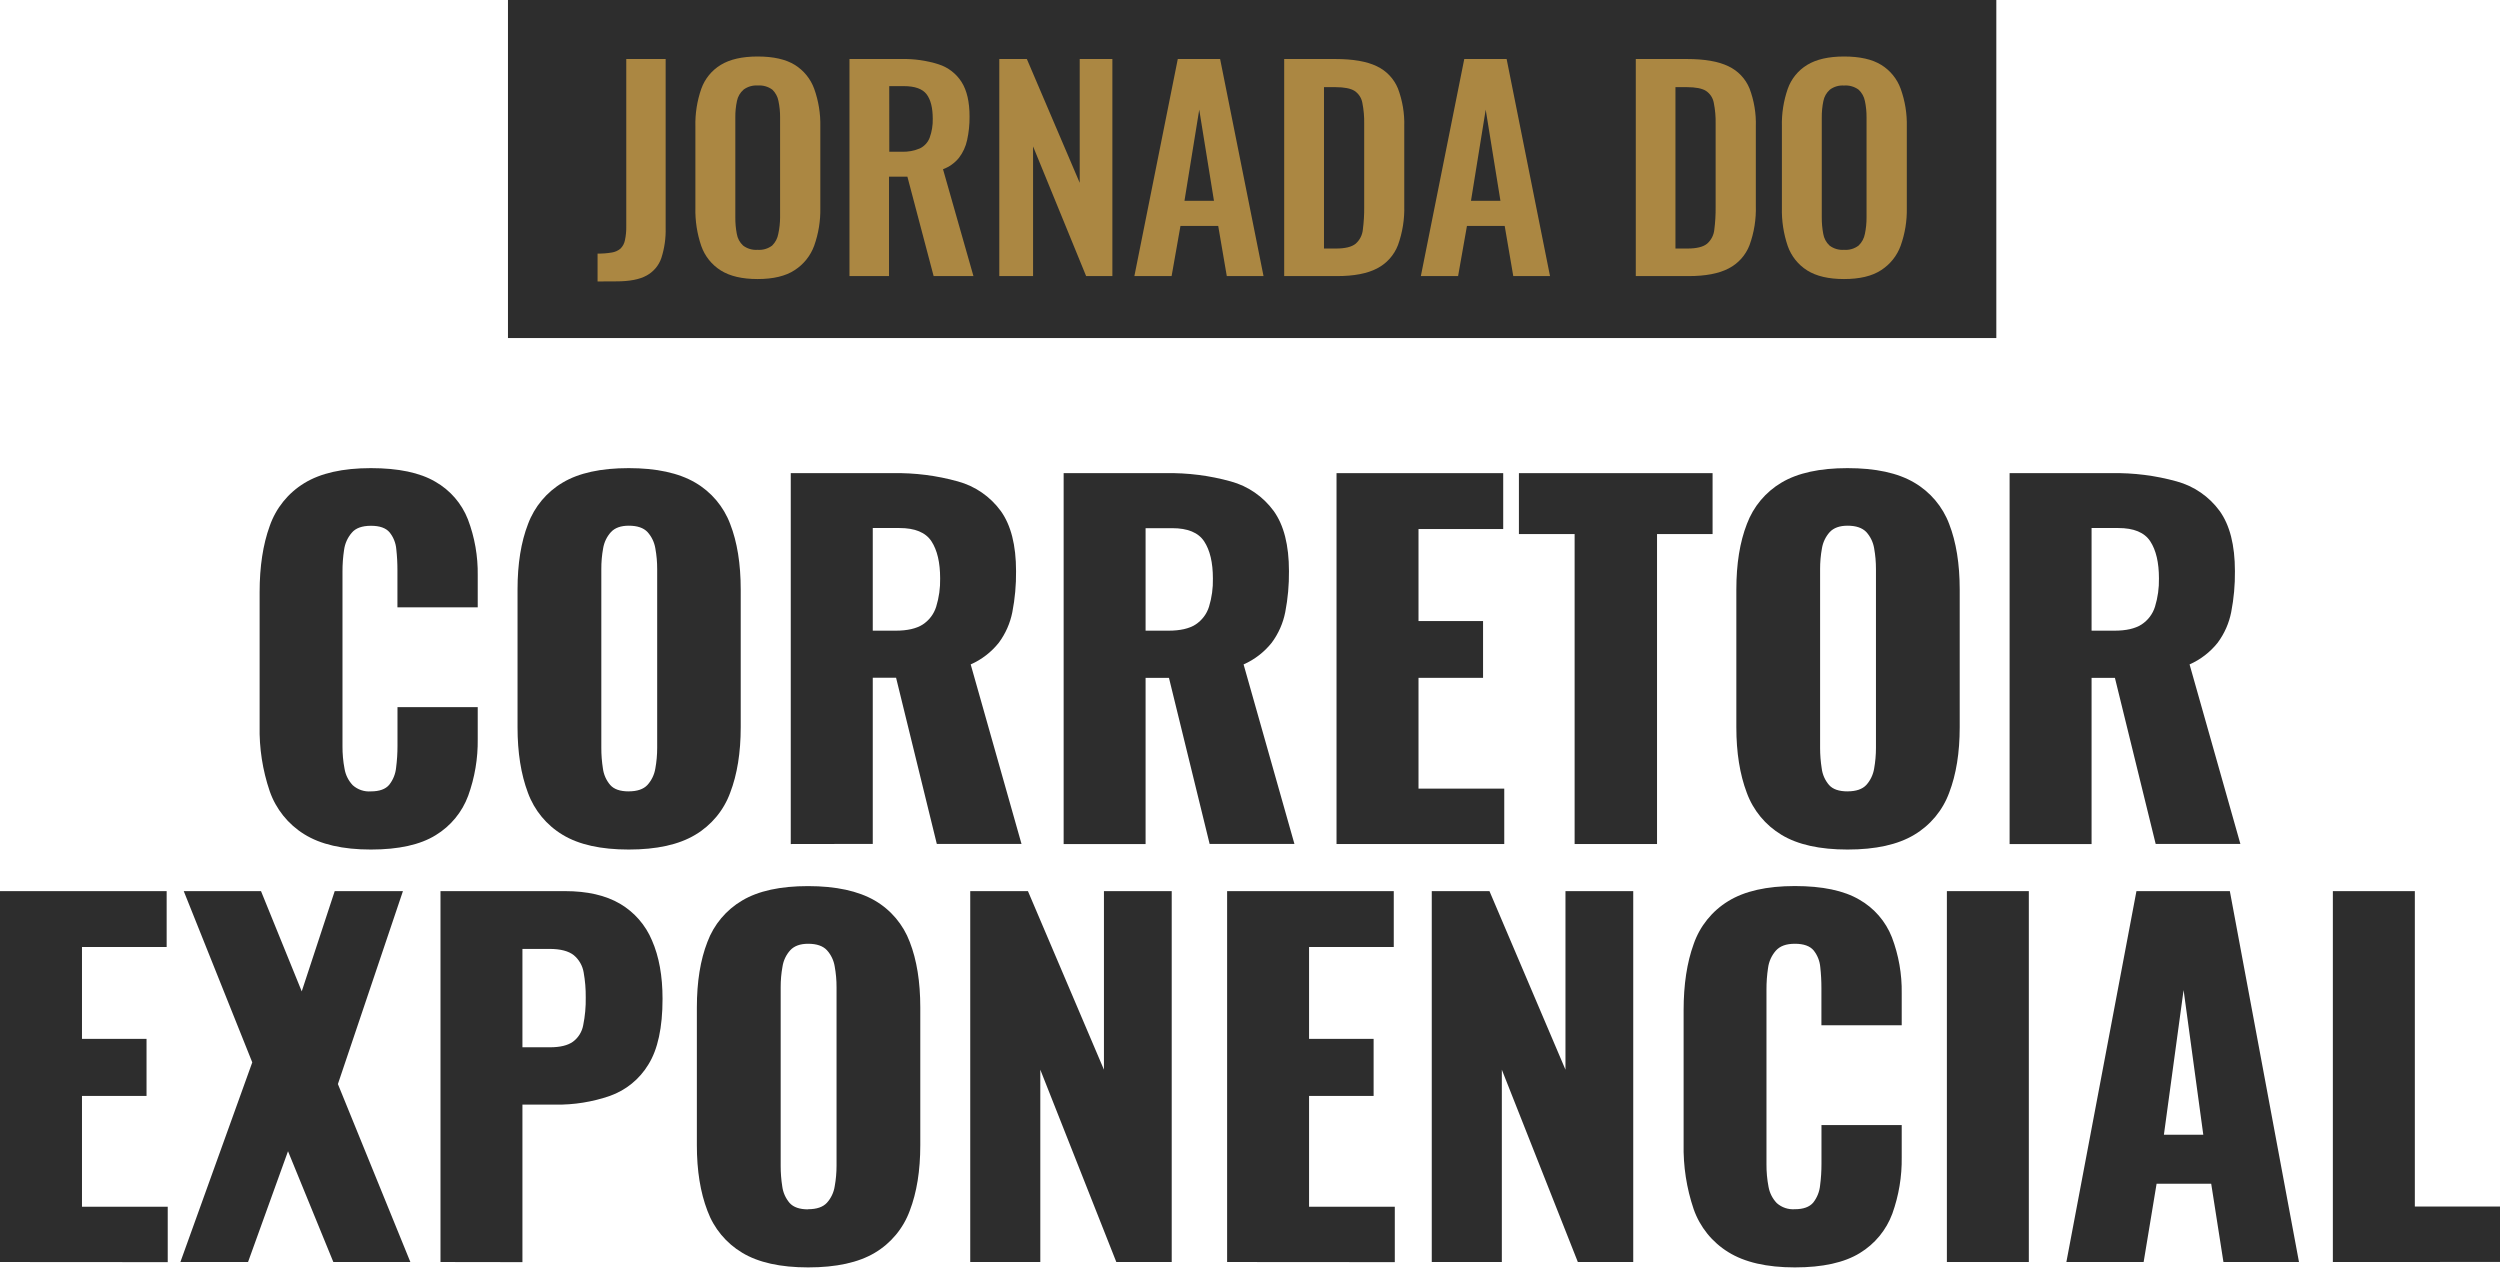
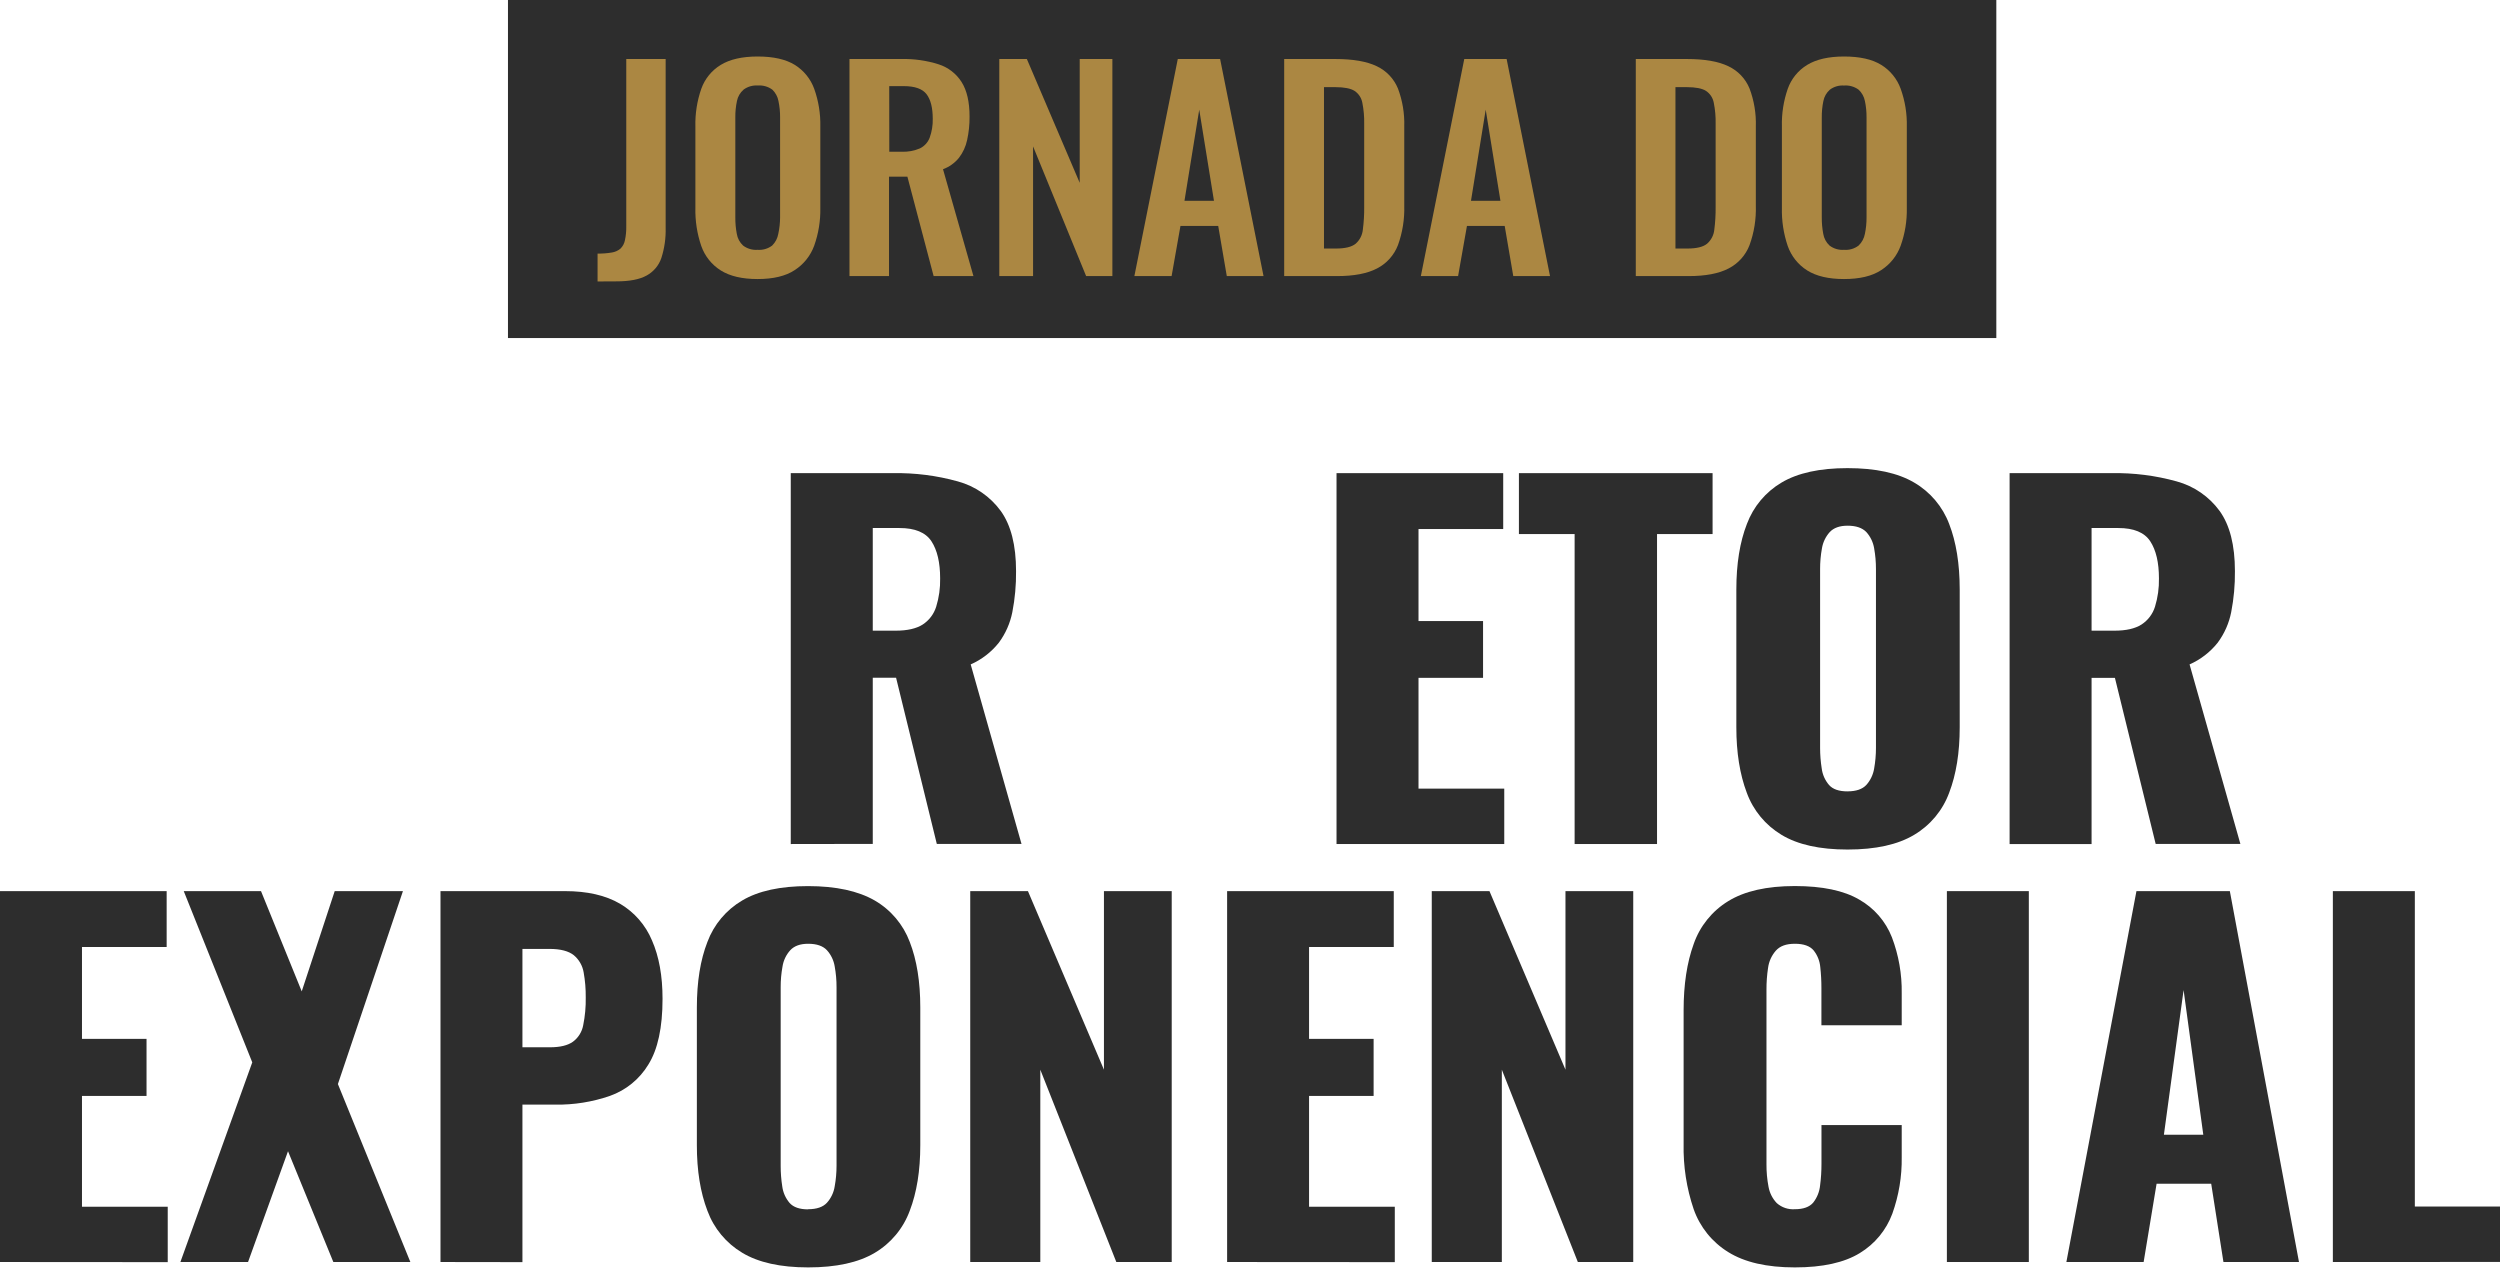
<svg xmlns="http://www.w3.org/2000/svg" width="251" height="128" viewBox="0 0 251 128" fill="none">
-   <path d="M37.236 85.294C34.416 85.294 32.186 84.781 30.546 83.757C28.928 82.757 27.703 81.23 27.078 79.434C26.362 77.326 26.019 75.11 26.066 72.885V59.458C26.066 56.884 26.404 54.669 27.078 52.814C27.7 51.02 28.926 49.499 30.546 48.51C32.186 47.503 34.416 47 37.236 47C39.995 47 42.148 47.452 43.693 48.356C45.192 49.205 46.353 50.545 46.98 52.15C47.659 53.941 47.993 55.845 47.964 57.761V60.974H39.902V57.251C39.904 56.544 39.866 55.838 39.788 55.135C39.737 54.522 39.505 53.938 39.121 53.457C38.752 53.01 38.124 52.787 37.236 52.789C36.349 52.791 35.712 53.021 35.327 53.478C34.903 53.964 34.632 54.564 34.546 55.203C34.436 55.925 34.383 56.655 34.386 57.386V74.911C34.38 75.674 34.449 76.436 34.592 77.186C34.696 77.808 34.984 78.384 35.419 78.84C35.666 79.059 35.953 79.227 36.265 79.332C36.578 79.438 36.908 79.48 37.236 79.455C38.095 79.455 38.71 79.233 39.081 78.788C39.471 78.292 39.71 77.694 39.77 77.066C39.862 76.353 39.908 75.634 39.908 74.914V70.997H47.964V74.216C47.989 76.153 47.664 78.077 47.004 79.898C46.394 81.546 45.245 82.94 43.742 83.852C42.193 84.813 40.024 85.294 37.236 85.294Z" fill="#2D2D2D" />
-   <path d="M63.118 85.294C60.331 85.294 58.124 84.803 56.499 83.821C54.882 82.854 53.648 81.361 53.003 79.591C52.308 77.746 51.961 75.556 51.961 73.02V59.185C51.961 56.612 52.312 54.421 53.015 52.611C53.664 50.865 54.894 49.395 56.499 48.448C58.122 47.483 60.328 47 63.118 47C65.908 47 68.133 47.483 69.793 48.448C71.411 49.387 72.653 50.857 73.31 52.608C74.016 54.416 74.368 56.607 74.368 59.181V73.017C74.368 75.561 74.016 77.752 73.31 79.591C72.662 81.365 71.419 82.859 69.793 83.821C68.153 84.803 65.928 85.294 63.118 85.294ZM63.118 79.452C63.977 79.452 64.605 79.238 65.003 78.81C65.421 78.346 65.697 77.772 65.796 77.156C65.92 76.474 65.982 75.782 65.981 75.089V57.146C65.984 56.445 65.922 55.745 65.796 55.055C65.697 54.448 65.426 53.881 65.015 53.423C64.615 52.994 63.987 52.78 63.13 52.78C62.331 52.78 61.734 52.994 61.338 53.423C60.925 53.88 60.653 54.447 60.554 55.055C60.429 55.745 60.368 56.445 60.373 57.146V75.089C60.371 75.781 60.425 76.472 60.532 77.156C60.611 77.768 60.866 78.344 61.267 78.813C61.644 79.241 62.261 79.455 63.118 79.455V79.452Z" fill="#2D2D2D" />
  <path d="M79.392 84.741V47.504H89.643C91.847 47.464 94.046 47.743 96.17 48.334C97.899 48.806 99.417 49.851 100.474 51.298C101.499 52.721 102.012 54.736 102.012 57.343C102.027 58.721 101.902 60.097 101.64 61.451C101.422 62.563 100.959 63.614 100.284 64.525C99.533 65.471 98.563 66.22 97.458 66.708L102.559 84.728H94.055L89.966 68.043H87.626V84.728L79.392 84.741ZM87.626 63.32H89.925C91.088 63.32 91.992 63.115 92.637 62.705C93.285 62.284 93.764 61.65 93.993 60.913C94.277 59.992 94.411 59.032 94.39 58.069C94.39 56.476 94.099 55.235 93.517 54.345C92.934 53.456 91.862 53.012 90.297 53.014H87.626V63.32Z" fill="#2D2D2D" />
-   <path d="M106.79 84.741V47.504H117.04C119.246 47.464 121.446 47.743 123.571 48.334C125.3 48.805 126.818 49.85 127.875 51.298C128.9 52.721 129.412 54.736 129.412 57.343C129.426 58.721 129.301 60.097 129.04 61.451C128.823 62.563 128.359 63.614 127.684 64.525C126.932 65.471 125.962 66.22 124.856 66.708L129.96 84.728H121.446L117.363 68.055H115.017V84.741H106.79ZM115.017 63.32H117.317C118.483 63.32 119.387 63.115 120.029 62.705C120.676 62.284 121.156 61.65 121.385 60.913C121.665 59.996 121.797 59.042 121.775 58.084C121.775 56.491 121.484 55.25 120.902 54.361C120.32 53.471 119.248 53.027 117.686 53.029H115.017V63.32Z" fill="#2D2D2D" />
  <path d="M134.187 84.74V47.504H150.922V53.115H142.418V62.354H148.899V68.055H142.418V79.178H151.027V84.74H134.187Z" fill="#2D2D2D" />
  <path d="M158.092 84.74V53.62H152.499V47.504H171.943V53.62H166.366V84.74H158.092Z" fill="#2D2D2D" />
  <path d="M185.49 85.294C182.702 85.294 180.496 84.803 178.87 83.821C177.255 82.853 176.022 81.36 175.377 79.591C174.679 77.746 174.329 75.556 174.329 73.02V59.185C174.329 56.612 174.682 54.421 175.387 52.611C176.037 50.865 177.266 49.396 178.87 48.448C180.496 47.483 182.702 47 185.49 47C188.31 47 190.54 47.483 192.18 48.448C193.797 49.388 195.039 50.858 195.697 52.608C196.4 54.416 196.753 56.607 196.755 59.181V73.017C196.755 75.561 196.403 77.752 195.697 79.591C195.047 81.363 193.805 82.856 192.18 83.818C190.542 84.802 188.312 85.294 185.49 85.294ZM185.49 79.452C186.349 79.452 186.978 79.238 187.378 78.81C187.794 78.346 188.067 77.771 188.165 77.156C188.286 76.474 188.347 75.782 188.346 75.089V57.146C188.349 56.445 188.288 55.745 188.165 55.055C188.066 54.448 187.795 53.881 187.384 53.423C186.974 52.994 186.345 52.78 185.496 52.78C184.701 52.78 184.103 52.994 183.703 53.423C183.293 53.881 183.022 54.448 182.923 55.055C182.797 55.745 182.735 56.445 182.738 57.146V75.089C182.738 75.781 182.792 76.472 182.901 77.156C182.978 77.768 183.233 78.344 183.636 78.813C184.013 79.241 184.631 79.455 185.49 79.455V79.452Z" fill="#2D2D2D" />
  <path d="M201.764 84.741V47.504H212.017C214.222 47.464 216.421 47.743 218.545 48.334C220.274 48.806 221.792 49.851 222.849 51.298C223.874 52.721 224.386 54.736 224.386 57.343C224.401 58.721 224.277 60.097 224.014 61.451C223.797 62.563 223.333 63.614 222.658 64.525C221.907 65.47 220.937 66.219 219.833 66.708L224.934 84.728H216.429L212.337 68.055H209.994V84.741H201.764ZM209.994 63.32H212.291C213.455 63.32 214.359 63.115 215.003 62.705C215.652 62.285 216.133 61.651 216.362 60.913C216.644 59.992 216.778 59.032 216.758 58.069C216.758 56.476 216.467 55.235 215.885 54.345C215.303 53.456 214.23 53.012 212.666 53.014H209.994V63.32Z" fill="#2D2D2D" />
  <path d="M0 126.706V89.469H16.732V95.077H8.231V104.301H14.712V110.029H8.231V121.156H16.84V126.718L0 126.706Z" fill="#2D2D2D" />
  <path d="M18.112 126.706L25.328 106.662L18.448 89.469H26.205L30.294 99.535L33.605 89.469H40.455L33.925 108.839L41.2 126.706H33.467L28.916 115.582L24.904 126.706H18.112Z" fill="#2D2D2D" />
  <path d="M44.225 126.706V89.469H56.729C58.965 89.469 60.804 89.891 62.245 90.733C63.689 91.581 64.817 92.876 65.461 94.422C66.168 96.034 66.521 97.988 66.519 100.286C66.519 103.165 66.044 105.364 65.095 106.881C64.211 108.345 62.846 109.458 61.233 110.029C59.475 110.635 57.624 110.932 55.764 110.905H52.452V126.718L44.225 126.706ZM52.452 105.147H55.22C56.232 105.147 56.999 104.962 57.519 104.593C58.061 104.192 58.43 103.601 58.552 102.939C58.74 102.017 58.826 101.076 58.808 100.135C58.817 99.295 58.747 98.456 58.599 97.629C58.486 96.955 58.136 96.343 57.612 95.904C57.083 95.482 56.267 95.271 55.164 95.271H52.452V105.147Z" fill="#2D2D2D" />
  <path d="M81.138 127.247C78.351 127.247 76.144 126.757 74.519 125.777C72.904 124.812 71.67 123.322 71.023 121.556C70.316 119.711 69.963 117.52 69.965 114.982V101.146C69.965 98.57 70.318 96.379 71.023 94.573C71.674 92.825 72.908 91.355 74.516 90.41C76.139 89.445 78.346 88.963 81.135 88.965C83.925 88.967 86.154 89.449 87.823 90.41C89.441 91.349 90.684 92.82 91.34 94.573C92.045 96.381 92.397 98.572 92.397 101.146V114.982C92.397 117.528 92.045 119.719 91.34 121.556C90.691 123.329 89.448 124.824 87.823 125.786C86.185 126.76 83.957 127.247 81.138 127.247ZM81.138 121.405C81.997 121.405 82.625 121.19 83.023 120.759C83.439 120.296 83.71 119.721 83.804 119.105C83.928 118.422 83.99 117.73 83.989 117.036V99.123C83.992 98.422 83.93 97.722 83.804 97.033C83.707 96.424 83.436 95.857 83.023 95.4C82.623 94.97 81.995 94.754 81.138 94.754C80.342 94.754 79.743 94.97 79.346 95.4C78.931 95.856 78.66 96.424 78.565 97.033C78.439 97.722 78.377 98.422 78.38 99.123V117.051C78.379 117.744 78.432 118.436 78.54 119.121C78.62 119.731 78.875 120.306 79.275 120.775C79.658 121.205 80.279 121.42 81.138 121.42V121.405Z" fill="#2D2D2D" />
  <path d="M97.412 126.706V89.469H103.205L110.836 107.397V89.469H117.64V126.706H112.078L104.447 107.397V126.706H97.412Z" fill="#2D2D2D" />
  <path d="M123.202 126.706V89.469H139.934V95.077H131.429V104.301H137.911V110.029H131.429V121.156H140.038V126.718L123.202 126.706Z" fill="#2D2D2D" />
  <path d="M143.749 126.706V89.469H149.542L157.173 107.397V89.469H163.977V126.706H158.415L150.784 107.397V126.706H143.749Z" fill="#2D2D2D" />
  <path d="M180.205 127.247C177.386 127.247 175.156 126.734 173.514 125.709C171.899 124.714 170.675 123.195 170.046 121.405C169.33 119.297 168.988 117.079 169.035 114.853V101.42C169.035 98.846 169.372 96.632 170.046 94.779C170.668 92.985 171.894 91.464 173.514 90.475C175.154 89.464 177.384 88.959 180.205 88.959C182.963 88.959 185.116 89.411 186.661 90.315C188.16 91.163 189.32 92.502 189.948 94.106C190.628 95.898 190.962 97.803 190.932 99.72V102.939H182.87V99.216C182.872 98.509 182.834 97.803 182.756 97.1C182.704 96.487 182.472 95.903 182.089 95.422C181.72 94.979 181.093 94.754 180.205 94.754C179.316 94.754 178.71 94.985 178.295 95.446C177.871 95.931 177.599 96.53 177.514 97.168C177.405 97.891 177.351 98.622 177.354 99.354V116.879C177.348 117.643 177.417 118.405 177.56 119.154C177.669 119.769 177.956 120.338 178.387 120.79C178.634 121.009 178.921 121.176 179.234 121.282C179.546 121.388 179.876 121.429 180.205 121.405C181.062 121.405 181.674 121.181 182.049 120.738C182.438 120.24 182.677 119.642 182.738 119.013C182.831 118.299 182.877 117.58 182.876 116.861V112.959H190.932V116.178C190.961 118.112 190.642 120.036 189.988 121.857C189.378 123.504 188.228 124.897 186.726 125.808C185.166 126.767 182.992 127.247 180.205 127.247Z" fill="#2D2D2D" />
  <path d="M195.467 126.706V89.469H203.694V126.706H195.467Z" fill="#2D2D2D" />
  <path d="M207.464 126.706L214.499 89.469H223.876L230.818 126.706H223.233L222.004 118.844H216.522L215.221 126.706H207.464ZM217.256 113.924H221.21L219.233 99.4L217.256 113.924Z" fill="#2D2D2D" />
  <path d="M234.219 126.706V89.469H242.45V121.137H251V126.699L234.219 126.706Z" fill="#2D2D2D" />
  <path d="M200.431 0H51V33.94H200.431V0Z" fill="#2D2D2D" />
  <path d="M59.996 28.259V25.461C60.474 25.468 60.952 25.432 61.423 25.353C61.744 25.305 62.046 25.17 62.296 24.962C62.525 24.735 62.681 24.444 62.742 24.126C62.842 23.663 62.887 23.189 62.877 22.715V5.925H66.831V22.875C66.859 23.901 66.714 24.925 66.401 25.903C66.144 26.66 65.61 27.292 64.906 27.671C64.199 28.057 63.199 28.249 61.906 28.249L59.996 28.259Z" fill="#AB8742" />
  <path d="M76.061 28.016C74.517 28.016 73.288 27.729 72.371 27.155C71.456 26.582 70.763 25.714 70.407 24.695C69.986 23.461 69.786 22.162 69.817 20.858V12.704C69.785 11.416 69.986 10.133 70.41 8.916C70.767 7.911 71.461 7.06 72.374 6.509C73.287 5.953 74.516 5.675 76.064 5.673C77.64 5.673 78.882 5.951 79.79 6.509C80.695 7.068 81.384 7.917 81.746 8.916C82.179 10.128 82.388 11.409 82.361 12.695V20.886C82.385 22.172 82.176 23.452 81.746 24.664C81.378 25.677 80.688 26.541 79.781 27.124C78.879 27.718 77.639 28.016 76.061 28.016ZM76.061 25.082C76.586 25.123 77.108 24.97 77.528 24.652C77.851 24.331 78.066 23.917 78.142 23.468C78.259 22.93 78.319 22.381 78.321 21.83V11.791C78.326 11.238 78.272 10.687 78.158 10.146C78.078 9.71 77.863 9.309 77.543 9.002C77.12 8.691 76.6 8.543 76.076 8.584C75.566 8.548 75.06 8.697 74.65 9.002C74.309 9.3 74.077 9.702 73.989 10.146C73.875 10.686 73.82 11.236 73.826 11.788V21.83C73.822 22.38 73.871 22.93 73.973 23.471C74.046 23.926 74.269 24.343 74.607 24.655C75.024 24.969 75.54 25.121 76.061 25.082Z" fill="#AB8742" />
  <path d="M85.288 27.72V5.925H90.515C91.775 5.897 93.032 6.077 94.235 6.457C95.194 6.761 96.014 7.395 96.55 8.246C97.079 9.088 97.343 10.236 97.343 11.69C97.352 12.485 97.271 13.28 97.1 14.057C96.963 14.707 96.683 15.318 96.279 15.846C95.858 16.365 95.305 16.76 94.678 16.99L97.734 27.72H93.737L91.102 17.737H89.257V27.72H85.288ZM89.285 15.235H90.515C91.147 15.262 91.777 15.148 92.359 14.899C92.811 14.679 93.162 14.294 93.34 13.823C93.56 13.216 93.664 12.572 93.648 11.926C93.648 10.832 93.443 10.012 93.033 9.467C92.623 8.921 91.856 8.648 90.733 8.646H89.279L89.285 15.235Z" fill="#AB8742" />
  <path d="M100.329 27.72V5.925H103.096L108.403 18.355V5.925H111.683V27.72H109.048L103.72 14.697V27.72H100.329Z" fill="#AB8742" />
  <path d="M113.891 27.72L118.25 5.925H122.499L126.859 27.72H123.17L122.309 22.687H118.518L117.629 27.72H113.891ZM118.921 20.16H121.882L120.403 11.01L118.921 20.16Z" fill="#AB8742" />
  <path d="M128.932 27.72V5.925H134.069C135.846 5.925 137.233 6.167 138.229 6.65C139.192 7.103 139.95 7.901 140.354 8.886C140.813 10.104 141.028 11.402 140.987 12.704V20.67C141.026 22.012 140.811 23.35 140.354 24.612C139.965 25.624 139.218 26.457 138.254 26.952C137.276 27.464 135.935 27.72 134.232 27.72H128.932ZM132.928 24.953H134.14C135.056 24.953 135.711 24.792 136.105 24.471C136.518 24.109 136.778 23.603 136.83 23.056C136.928 22.303 136.974 21.544 136.965 20.784V12.437C136.98 11.724 136.917 11.011 136.778 10.312C136.734 10.072 136.642 9.844 136.508 9.64C136.373 9.436 136.2 9.261 135.997 9.125C135.601 8.877 134.964 8.752 134.085 8.75H132.928V24.953Z" fill="#AB8742" />
  <path d="M142.653 27.72L147.013 5.925H151.265L155.622 27.72H151.933L151.072 22.687H147.281L146.392 27.72H142.653ZM147.687 20.16H150.644L149.165 11.01L147.687 20.16Z" fill="#AB8742" />
  <path d="M164.234 27.72V5.925H169.372C171.149 5.925 172.534 6.167 173.528 6.65C174.492 7.102 175.251 7.9 175.653 8.886C176.112 10.104 176.328 11.402 176.286 12.704V20.67C176.326 22.012 176.111 23.35 175.653 24.612C175.266 25.623 174.519 26.456 173.556 26.952C172.578 27.464 171.238 27.72 169.535 27.72H164.234ZM168.216 24.953H169.424C170.34 24.953 170.995 24.792 171.388 24.471C171.803 24.11 172.064 23.604 172.117 23.056C172.214 22.303 172.258 21.544 172.249 20.784V12.437C172.266 11.724 172.203 11.011 172.062 10.312C172.018 10.072 171.926 9.843 171.792 9.639C171.658 9.435 171.484 9.261 171.281 9.125C170.887 8.877 170.251 8.752 169.372 8.75H168.216V24.953Z" fill="#AB8742" />
  <path d="M185.138 28.016C183.595 28.016 182.365 27.729 181.449 27.155C180.535 26.581 179.843 25.714 179.487 24.695C179.068 23.46 178.87 22.161 178.903 20.858V12.704C178.869 11.416 179.068 10.133 179.49 8.916C179.846 7.911 180.539 7.06 181.452 6.509C182.368 5.953 183.598 5.675 185.141 5.673C186.721 5.673 187.964 5.951 188.868 6.509C189.776 7.065 190.467 7.914 190.829 8.916C191.264 10.127 191.473 11.408 191.444 12.695V20.886C191.47 22.172 191.261 23.452 190.829 24.664C190.463 25.678 189.772 26.543 188.864 27.124C187.963 27.718 186.72 28.016 185.138 28.016ZM185.138 25.082C185.663 25.126 186.186 24.972 186.605 24.652C186.936 24.334 187.157 23.92 187.238 23.468C187.35 22.928 187.405 22.378 187.401 21.826V11.791C187.406 11.239 187.352 10.689 187.238 10.149C187.154 9.71 186.932 9.309 186.605 9.005C186.182 8.694 185.661 8.545 185.138 8.587C184.629 8.551 184.123 8.7 183.715 9.005C183.38 9.305 183.152 9.705 183.066 10.146C182.955 10.686 182.901 11.237 182.906 11.788V21.83C182.902 22.38 182.951 22.93 183.053 23.471C183.126 23.926 183.349 24.343 183.687 24.655C184.102 24.97 184.618 25.122 185.138 25.082Z" fill="#AB8742" />
</svg>